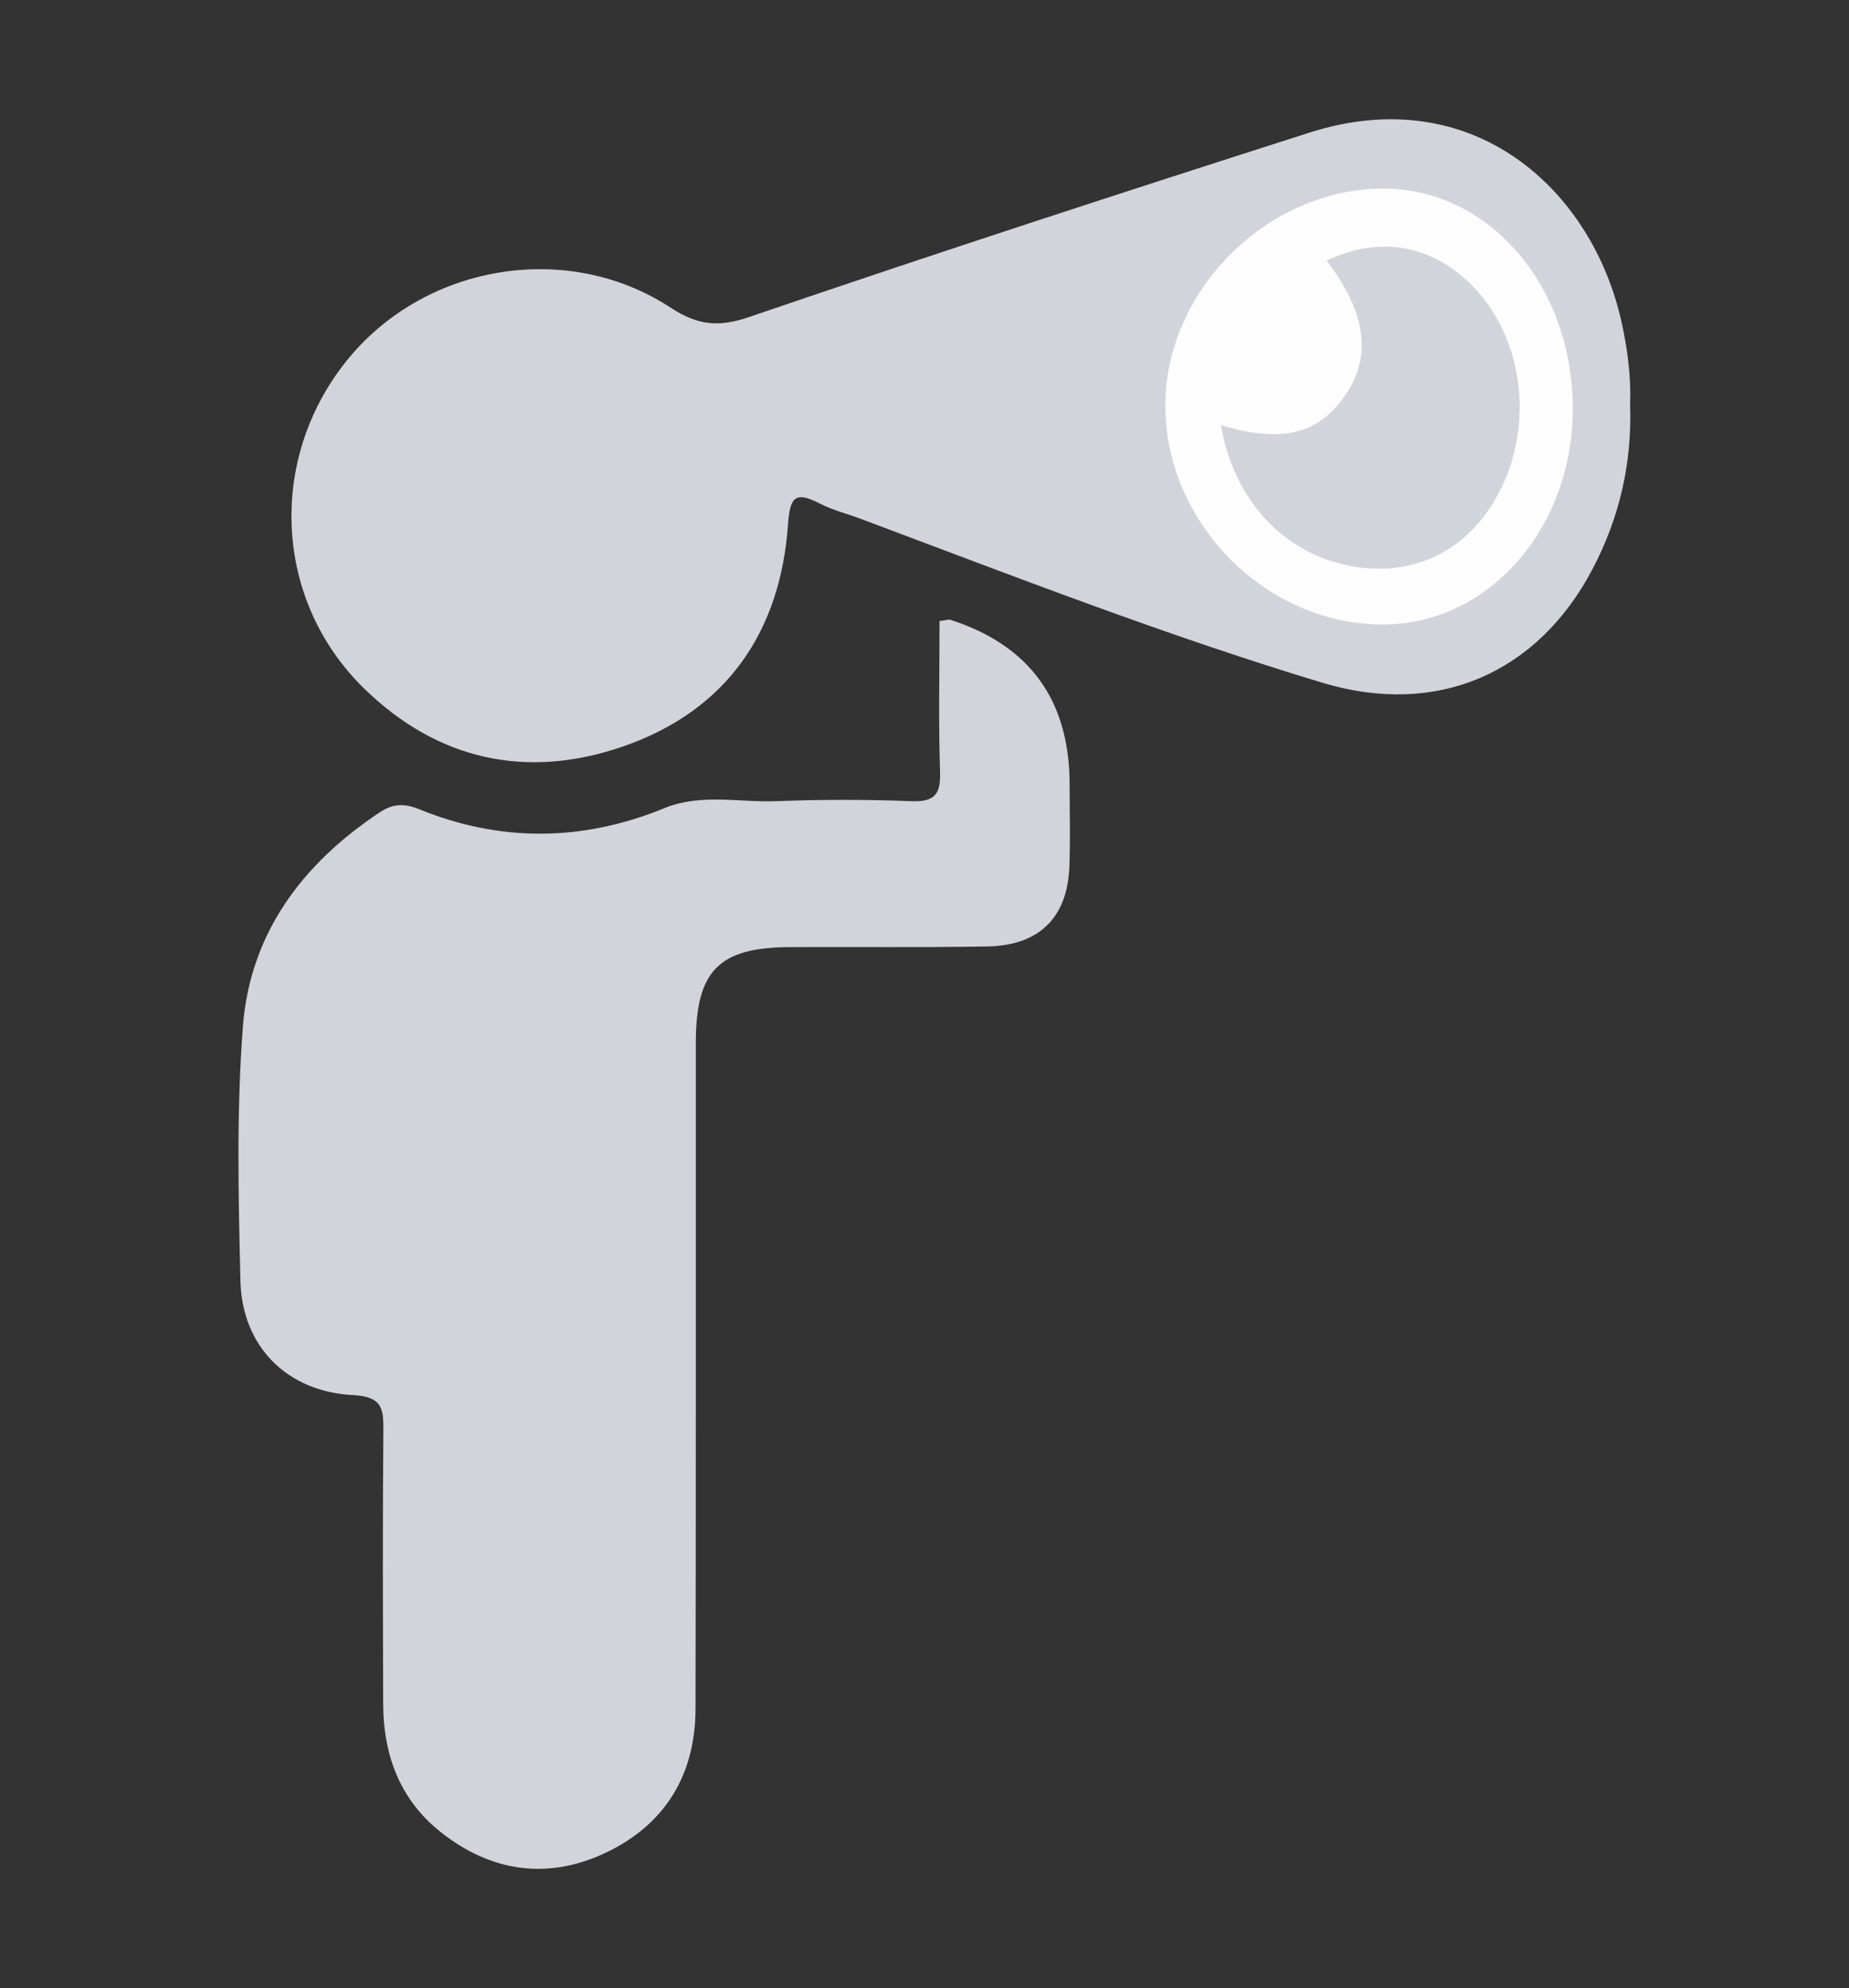
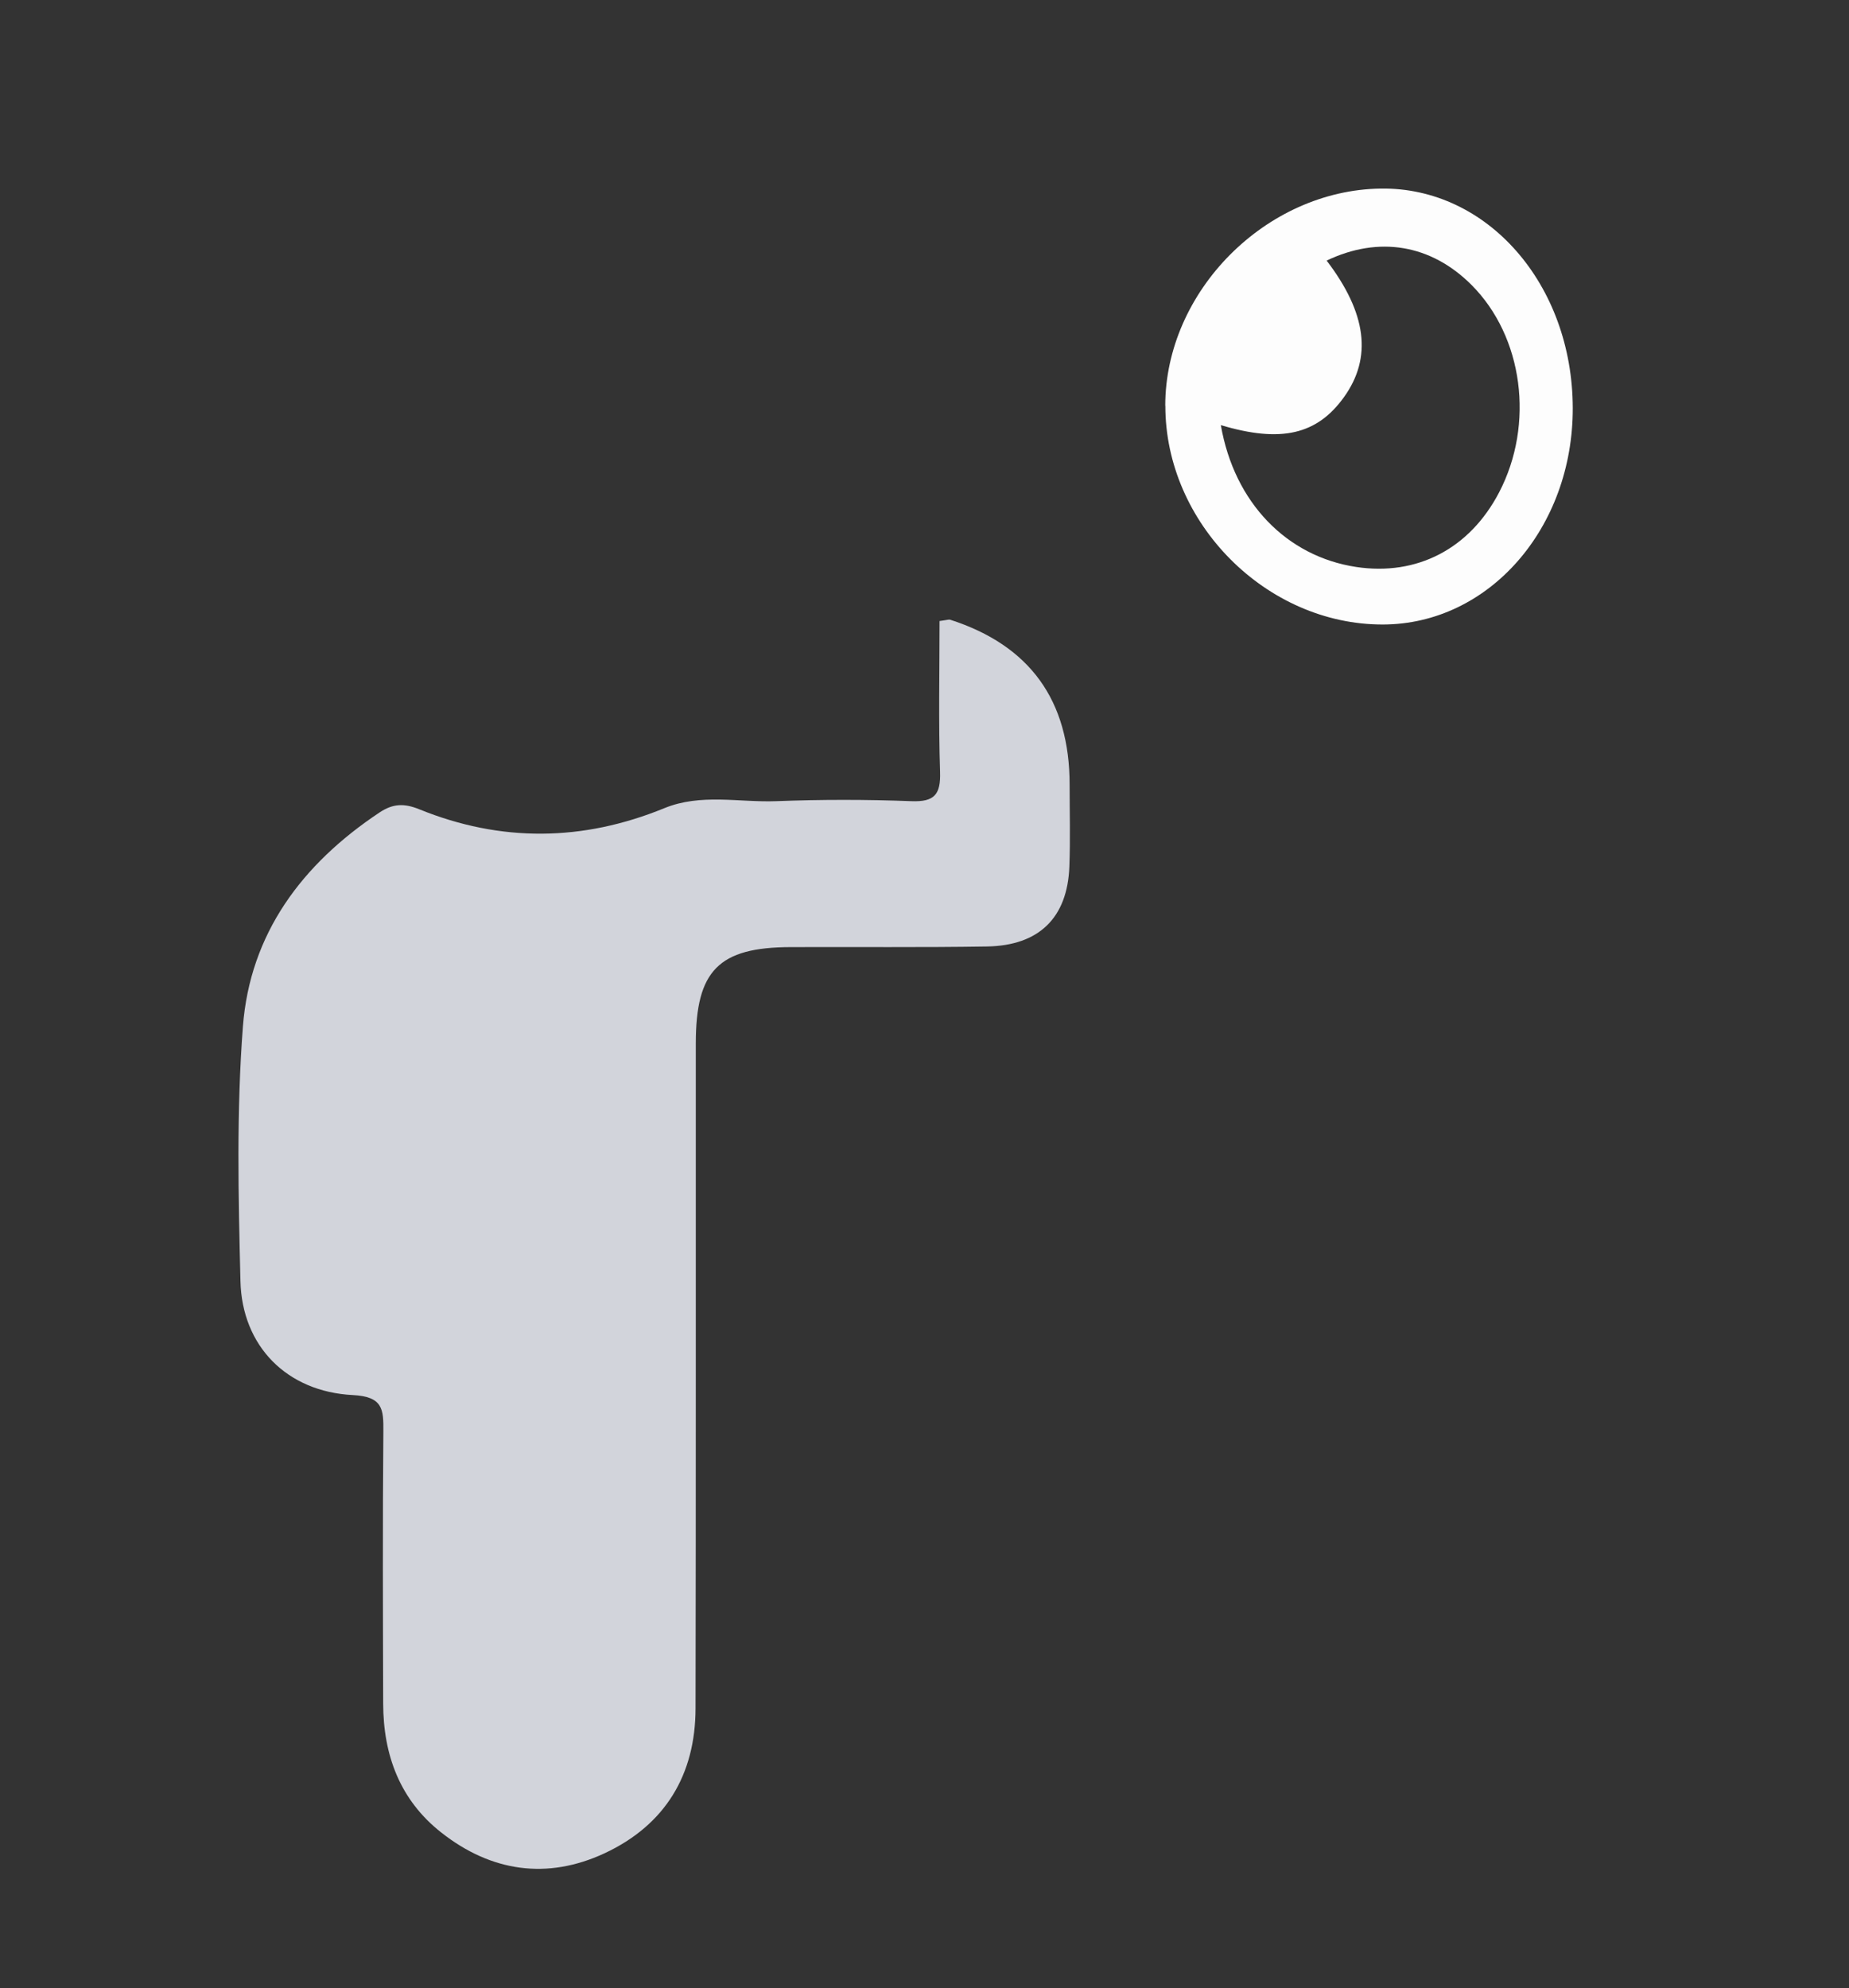
<svg xmlns="http://www.w3.org/2000/svg" width="93" height="100" viewBox="0 0 93 100" fill="none">
  <rect x="0" y="0" width="93" height="100" fill="#333333" stroke="none" />
  <g clip-path="url(#clip0_4843_14017)">
    <path d="M47.261 31.236C47.652 31.184 47.731 31.149 47.792 31.171C51.797 32.461 53.799 35.227 53.799 39.467C53.799 40.842 53.839 42.221 53.786 43.592C53.689 46.163 52.262 47.564 49.641 47.607C46.352 47.66 43.063 47.625 39.775 47.638C36.152 47.646 34.997 48.812 34.997 52.484C34.993 63.631 35.006 74.781 34.984 85.928C34.98 89.264 33.46 91.792 30.413 93.215C27.52 94.564 24.701 94.146 22.202 92.179C20.116 90.544 19.278 88.277 19.273 85.688C19.26 81.129 19.243 76.565 19.282 72.006C19.291 70.883 19.265 70.248 17.745 70.17C14.421 70 12.173 67.703 12.094 64.44C11.989 60.176 11.892 55.886 12.217 51.64C12.573 46.963 15.19 43.457 19.093 40.864C19.774 40.411 20.336 40.403 21.082 40.703C25.188 42.373 29.311 42.33 33.412 40.651C35.248 39.898 37.166 40.368 39.041 40.298C41.303 40.211 43.573 40.211 45.834 40.298C47.015 40.346 47.318 39.95 47.283 38.828C47.2 36.3 47.257 33.768 47.257 31.232L47.261 31.236Z" fill="#D2D4DB" />
-     <path d="M81.99 20.346C82.095 23.344 81.436 26.072 80.106 28.613C77.335 33.894 72.255 36.074 66.516 34.342C58.643 31.967 50.986 28.982 43.297 26.098C42.616 25.841 41.896 25.667 41.255 25.337C40.087 24.741 39.736 24.889 39.639 26.329C39.275 31.732 36.583 35.709 31.393 37.527C26.541 39.224 22.014 38.267 18.277 34.595C13.799 30.192 13.447 23.157 17.399 18.189C21.268 13.325 28.478 12.037 33.729 15.474C35.121 16.387 36.175 16.461 37.685 15.944C47.038 12.746 56.439 9.683 65.858 6.672C74.077 4.045 80.062 9.518 81.551 16.161C81.871 17.584 82.042 19.011 81.99 20.351V20.346Z" fill="#D2D4DB" />
    <path fill-rule="evenodd" clip-rule="evenodd" d="M69.446 9.485C63.663 9.568 58.614 14.658 58.609 20.405L58.614 20.401C58.605 26.309 63.694 31.425 69.56 31.412C74.886 31.399 79.119 26.566 79.106 20.518C79.089 14.301 74.808 9.407 69.446 9.485ZM61.405 21.383C61.404 21.383 61.402 21.382 61.4 21.382H61.405C61.405 21.382 61.405 21.383 61.405 21.383ZM61.405 21.383C62.082 25.289 64.72 27.986 68.206 28.517C71.271 28.982 73.919 27.603 75.399 24.771C77.195 21.33 76.611 16.931 74.011 14.329C71.974 12.293 69.352 11.854 66.727 13.107C68.746 15.757 69.027 17.993 67.592 19.985C66.244 21.855 64.441 22.291 61.405 21.383Z" fill="#FDFDFD" />
  </g>
  <defs>
    <clipPath id="clip0_4843_14017">
      <rect width="70" height="88" fill="white" transform="translate(12 6)" />
    </clipPath>
  </defs>
</svg>